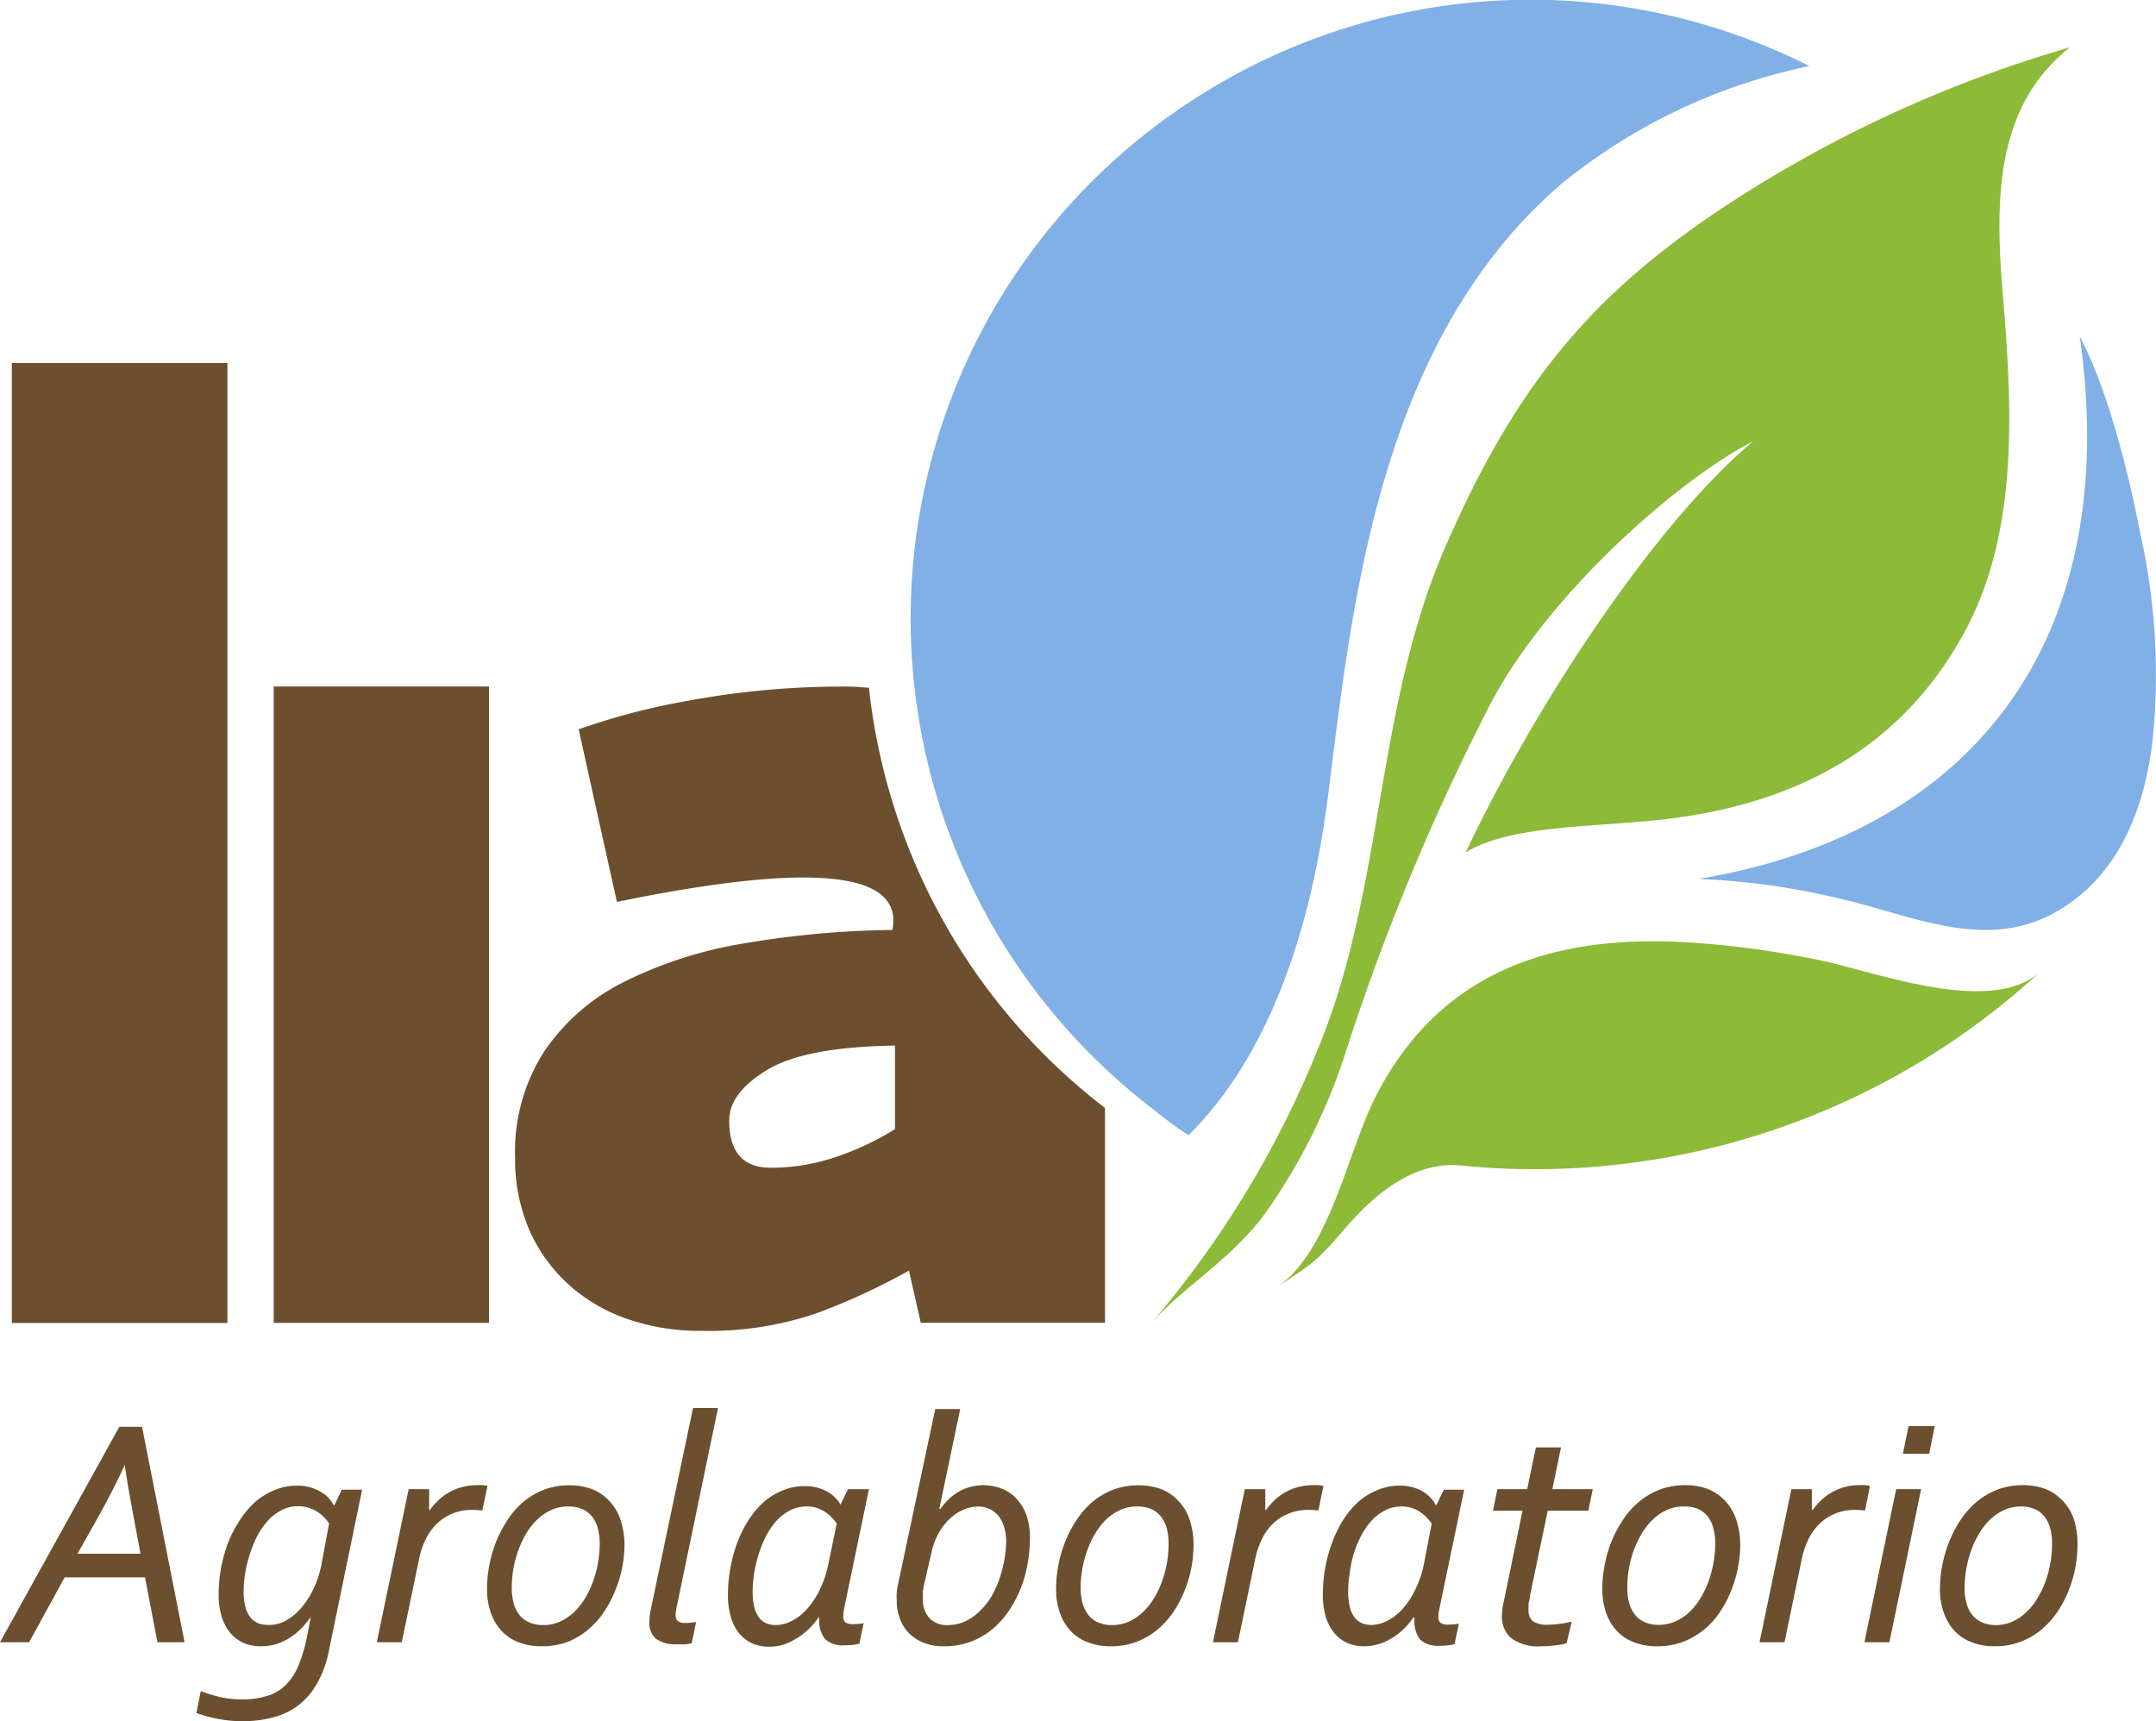
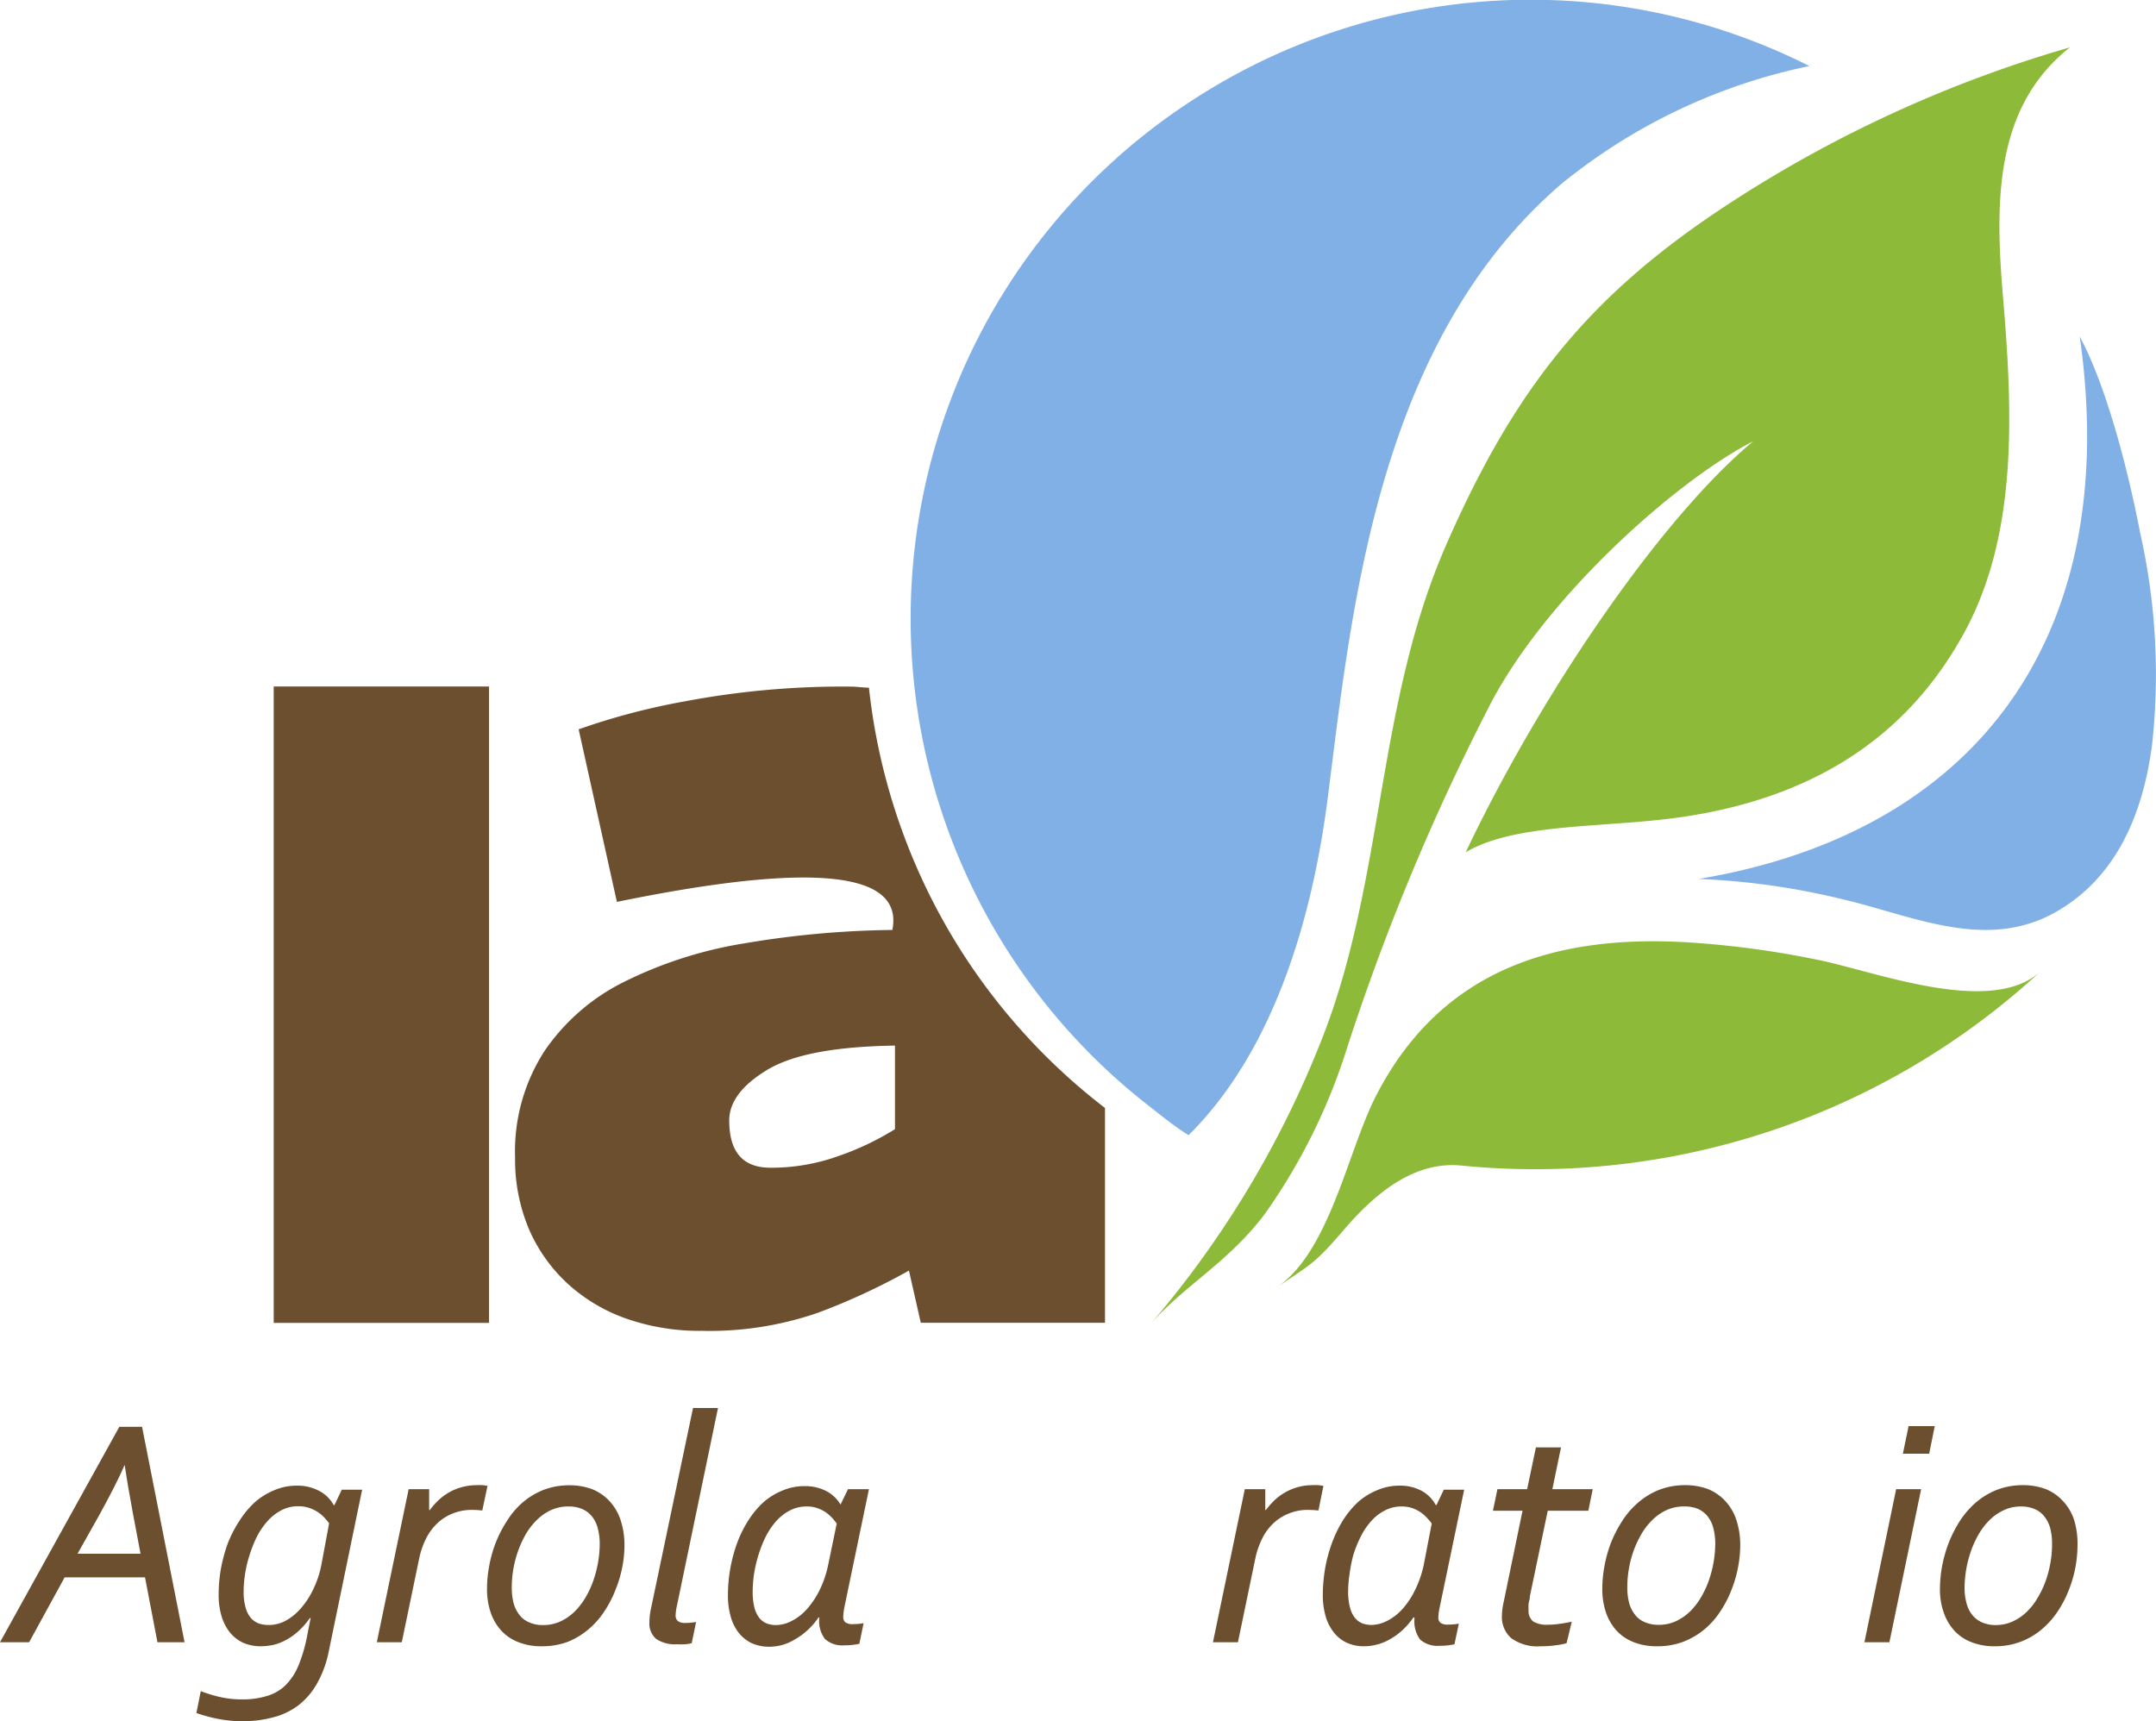
<svg xmlns="http://www.w3.org/2000/svg" viewBox="0 0 182.12 145.42">
  <defs>
    <style>.cls-1{fill:#6c4f2f;}.cls-2{fill:none;}.cls-3,.cls-4{fill:#80b0e5;}.cls-4,.cls-5{fill-rule:evenodd;}.cls-5{fill:#8dba38;}</style>
  </defs>
  <title>Recurso 1</title>
  <g id="Capa_2" data-name="Capa 2">
    <g id="Layer_1" data-name="Layer 1">
-       <path class="cls-1" d="M1,30.67H19.21v81.11H1Z" />
      <path class="cls-1" d="M23.12,58H41.31v53.77H23.12Z" />
      <path class="cls-1" d="M0,138.75l10.08-18.2H12l3.59,18.2H13.3l-1.05-5.48H5.46l-3,5.48Zm6.55-7.48h5.32l-.66-3.5c-.3-1.6-.52-2.93-.68-4h0q-.72,1.66-2.18,4.3Z" />
      <path class="cls-1" d="M26.24,136.7h-.06a6.62,6.62,0,0,1-1,1.14,5.24,5.24,0,0,1-1.06.74,4.17,4.17,0,0,1-1.06.4,5.21,5.21,0,0,1-1,.11,3.73,3.73,0,0,1-1.53-.3,3.2,3.2,0,0,1-1.12-.88,4.08,4.08,0,0,1-.7-1.38,6.13,6.13,0,0,1-.24-1.78,12.77,12.77,0,0,1,.19-2.21,13.76,13.76,0,0,1,.58-2.14,10.49,10.49,0,0,1,1-1.93,7.59,7.59,0,0,1,1.3-1.56,5.81,5.81,0,0,1,1.62-1,4.8,4.8,0,0,1,1.94-.39,3.86,3.86,0,0,1,1.85.44,2.9,2.9,0,0,1,1.24,1.21h.06l.62-1.31h1.72l-2.83,13.72a9,9,0,0,1-1,2.69,6.07,6.07,0,0,1-1.57,1.82,5.91,5.91,0,0,1-2.1,1,9.59,9.59,0,0,1-2.58.33,10.48,10.48,0,0,1-2.07-.19,12.83,12.83,0,0,1-1.85-.5l.37-1.85a11.4,11.4,0,0,0,1.68.51,8.35,8.35,0,0,0,1.78.19,7,7,0,0,0,2.16-.3,3.7,3.7,0,0,0,1.56-.92,5.12,5.12,0,0,0,1.05-1.59,12.88,12.88,0,0,0,.7-2.28Zm1.56-8a5.87,5.87,0,0,0-.42-.5,3,3,0,0,0-.57-.47,3.26,3.26,0,0,0-.73-.34,2.84,2.84,0,0,0-.9-.13,3,3,0,0,0-1.45.36,4.1,4.1,0,0,0-1.16.93,6.23,6.23,0,0,0-.89,1.32,10.84,10.84,0,0,0-.61,1.55A10.18,10.18,0,0,0,20.7,133a9.37,9.37,0,0,0-.12,1.42,4.68,4.68,0,0,0,.17,1.41,2.27,2.27,0,0,0,.45.88,1.66,1.66,0,0,0,.65.45,2.46,2.46,0,0,0,.75.13A3,3,0,0,0,24,137a4.53,4.53,0,0,0,1.31-1,6.86,6.86,0,0,0,1.1-1.62,8.46,8.46,0,0,0,.74-2.18Z" />
      <path class="cls-1" d="M40.74,127.62a7.7,7.7,0,0,0-.83-.05,4.27,4.27,0,0,0-1.71.32,4,4,0,0,0-1.32.87,4.65,4.65,0,0,0-.92,1.29,6.93,6.93,0,0,0-.54,1.57l-1.48,7.13H31.83l2.69-12.93h1.73v1.76h.06a6.13,6.13,0,0,1,.72-.82A4.62,4.62,0,0,1,39,125.65a4.62,4.62,0,0,1,1.26-.17,3.87,3.87,0,0,1,.48,0,3.11,3.11,0,0,1,.44.06Z" />
      <path class="cls-1" d="M52.75,130.57a9.81,9.81,0,0,1-.18,1.81A10.21,10.21,0,0,1,52,134.3a9.39,9.39,0,0,1-.93,1.81,6.76,6.76,0,0,1-1.34,1.53A6.42,6.42,0,0,1,48,138.7a6.14,6.14,0,0,1-2.25.39,5.21,5.21,0,0,1-1.89-.32,3.91,3.91,0,0,1-1.46-.94,4.36,4.36,0,0,1-.93-1.53,6.09,6.09,0,0,1-.33-2.08,10.24,10.24,0,0,1,.17-1.84,10.87,10.87,0,0,1,.53-1.95,10.14,10.14,0,0,1,.94-1.86A7,7,0,0,1,44.08,127a6.2,6.2,0,0,1,1.78-1.1,6,6,0,0,1,2.25-.41,5.39,5.39,0,0,1,1.89.32,4.08,4.08,0,0,1,1.47,1,4.34,4.34,0,0,1,.94,1.58A6.83,6.83,0,0,1,52.75,130.57ZM48,127.28a3.44,3.44,0,0,0-1.44.3,4.14,4.14,0,0,0-1.18.81,5.55,5.55,0,0,0-.94,1.19,9,9,0,0,0-.67,1.44,9.26,9.26,0,0,0-.54,3.12,5.19,5.19,0,0,0,.15,1.29,2.75,2.75,0,0,0,.49,1,2,2,0,0,0,.83.64,2.85,2.85,0,0,0,1.18.23,3.44,3.44,0,0,0,1.44-.3,4.33,4.33,0,0,0,1.19-.81,5.84,5.84,0,0,0,.93-1.19,7.79,7.79,0,0,0,.67-1.43,9.62,9.62,0,0,0,.55-3.13,5.14,5.14,0,0,0-.16-1.3,2.69,2.69,0,0,0-.48-1,2.18,2.18,0,0,0-.83-.64A2.9,2.9,0,0,0,48,127.28Z" />
      <path class="cls-1" d="M58.43,138.83a3.12,3.12,0,0,1-.56.09,5.58,5.58,0,0,1-.72,0,2.78,2.78,0,0,1-1.72-.45,1.69,1.69,0,0,1-.57-1.42,5,5,0,0,1,.1-1l3.58-17.09h2.11L57.2,135.58a4.65,4.65,0,0,0-.13.89.62.62,0,0,0,.19.49,1,1,0,0,0,.64.16,5.47,5.47,0,0,0,.9-.08Z" />
      <path class="cls-1" d="M69.16,136.63a6,6,0,0,1-1,1.15,5.55,5.55,0,0,1-1.07.76A4,4,0,0,1,66,139a4.21,4.21,0,0,1-1,.13,3.59,3.59,0,0,1-1.5-.3,3.13,3.13,0,0,1-1.1-.88,3.88,3.88,0,0,1-.68-1.38,6.51,6.51,0,0,1-.23-1.78,13,13,0,0,1,.75-4.35,9.86,9.86,0,0,1,.94-1.93,7.51,7.51,0,0,1,1.28-1.56,5.58,5.58,0,0,1,1.6-1,4.72,4.72,0,0,1,1.93-.39,3.86,3.86,0,0,1,1.83.43A3,3,0,0,1,71,127.12h0l.63-1.3H73.4l-2.08,10a5.11,5.11,0,0,0-.09.78.57.57,0,0,0,.18.47,1.05,1.05,0,0,0,.65.15,5.13,5.13,0,0,0,.89-.08l-.36,1.74a5.57,5.57,0,0,1-1.27.13,2.17,2.17,0,0,1-1.63-.53,2.49,2.49,0,0,1-.48-1.8Zm1.52-7.91a5.66,5.66,0,0,0-.41-.5,3.58,3.58,0,0,0-.55-.47,3.11,3.11,0,0,0-.71-.34,2.61,2.61,0,0,0-.87-.13,3,3,0,0,0-1.46.36,4.1,4.1,0,0,0-1.16.93,6.56,6.56,0,0,0-.87,1.32,10.79,10.79,0,0,0-.6,1.55,11.43,11.43,0,0,0-.36,1.57,10.74,10.74,0,0,0-.11,1.42,5.53,5.53,0,0,0,.15,1.41,2.41,2.41,0,0,0,.43.88,1.53,1.53,0,0,0,.63.45,2.24,2.24,0,0,0,.73.13,3,3,0,0,0,1.36-.35,4.42,4.42,0,0,0,1.28-1,7.14,7.14,0,0,0,1.08-1.62,8.86,8.86,0,0,0,.73-2.18Z" />
-       <path class="cls-1" d="M79.43,127.5a5.6,5.6,0,0,1,.67-.79,4.15,4.15,0,0,1,.81-.64,4.42,4.42,0,0,1,1-.43,4.33,4.33,0,0,1,1.16-.16,4.39,4.39,0,0,1,1.43.25,3.31,3.31,0,0,1,1.27.79,4,4,0,0,1,.9,1.4A5.81,5.81,0,0,1,87,130a11.58,11.58,0,0,1-.19,2.08,10.58,10.58,0,0,1-.57,2.07,10.39,10.39,0,0,1-1,1.91,7,7,0,0,1-1.4,1.57,6.2,6.2,0,0,1-4.13,1.46,4.4,4.4,0,0,1-1.67-.29,3.54,3.54,0,0,1-1.24-.8,3.45,3.45,0,0,1-.78-1.22,4.26,4.26,0,0,1-.27-1.54,5.21,5.21,0,0,1,0-.69,5.66,5.66,0,0,1,.12-.74L79,119.05h2.11l-1.77,8.45Zm-1.35,6.27-.12.65a4.8,4.8,0,0,0,0,.67,2.29,2.29,0,0,0,.54,1.61,2,2,0,0,0,1.55.6,3.44,3.44,0,0,0,1.51-.33,4.53,4.53,0,0,0,1.22-.87,5.85,5.85,0,0,0,1-1.27,9,9,0,0,0,.67-1.52,10.58,10.58,0,0,0,.4-1.59,8.71,8.71,0,0,0,.14-1.49,4.32,4.32,0,0,0-.13-1.08,3,3,0,0,0-.42-.94,2.05,2.05,0,0,0-.74-.66,2.22,2.22,0,0,0-1.11-.26,3.08,3.08,0,0,0-1.15.24,3.59,3.59,0,0,0-1.13.72,5,5,0,0,0-1,1.24,6,6,0,0,0-.65,1.78Z" />
-       <path class="cls-1" d="M100.82,130.57a10.71,10.71,0,0,1-.17,1.81,10.21,10.21,0,0,1-.55,1.92,9.39,9.39,0,0,1-.93,1.81,7.06,7.06,0,0,1-1.35,1.53,6,6,0,0,1-4,1.45,5.21,5.21,0,0,1-1.89-.32,3.91,3.91,0,0,1-1.46-.94,4.36,4.36,0,0,1-.93-1.53,6.09,6.09,0,0,1-.33-2.08,10.24,10.24,0,0,1,.17-1.84,10.36,10.36,0,0,1,1.46-3.81A7.33,7.33,0,0,1,92.16,127a6.2,6.2,0,0,1,1.78-1.1,6,6,0,0,1,2.24-.41,5.45,5.45,0,0,1,1.9.32,4,4,0,0,1,1.46,1,4.23,4.23,0,0,1,.95,1.58A6.84,6.84,0,0,1,100.82,130.57Zm-4.76-3.29a3.37,3.37,0,0,0-1.44.3,4.33,4.33,0,0,0-1.19.81,5.84,5.84,0,0,0-.93,1.19,8.21,8.21,0,0,0-.67,1.44,9.62,9.62,0,0,0-.55,3.12,5.18,5.18,0,0,0,.16,1.29,2.91,2.91,0,0,0,.48,1,2.18,2.18,0,0,0,.83.64,2.9,2.9,0,0,0,1.19.23,3.39,3.39,0,0,0,1.43-.3,4.18,4.18,0,0,0,1.19-.81A5.55,5.55,0,0,0,97.5,135a8.51,8.51,0,0,0,.67-1.43,9.26,9.26,0,0,0,.54-3.13,5.16,5.16,0,0,0-.15-1.3,2.7,2.7,0,0,0-.49-1,2,2,0,0,0-.83-.64A2.85,2.85,0,0,0,96.06,127.28Z" />
      <path class="cls-1" d="M111.37,127.62a7.86,7.86,0,0,0-.83-.05,4.21,4.21,0,0,0-1.71.32,4.14,4.14,0,0,0-1.33.87,4.62,4.62,0,0,0-.91,1.29,6.93,6.93,0,0,0-.54,1.57l-1.48,7.13h-2.11l2.69-12.93h1.73v1.76h.05a8,8,0,0,1,.72-.82,4.89,4.89,0,0,1,.89-.66,4.65,4.65,0,0,1,1.07-.45,4.52,4.52,0,0,1,1.26-.17,3.59,3.59,0,0,1,.47,0,3.06,3.06,0,0,1,.45.06Z" />
      <path class="cls-1" d="M119.41,136.63a6.32,6.32,0,0,1-1,1.15,5.32,5.32,0,0,1-1.08.76,4,4,0,0,1-1.08.42,4.21,4.21,0,0,1-1,.13,3.51,3.51,0,0,1-1.49-.3,3,3,0,0,1-1.1-.88,4.06,4.06,0,0,1-.69-1.38,6.51,6.51,0,0,1-.23-1.78,13.84,13.84,0,0,1,.19-2.21,12.71,12.71,0,0,1,.57-2.14,10.42,10.42,0,0,1,.93-1.93,7.84,7.84,0,0,1,1.28-1.56,5.63,5.63,0,0,1,1.61-1,4.72,4.72,0,0,1,1.93-.39,3.79,3.79,0,0,1,1.82.43,2.94,2.94,0,0,1,1.21,1.21h.06l.62-1.3h1.72l-2.08,10a4.3,4.3,0,0,0-.1.78.57.57,0,0,0,.18.47,1.07,1.07,0,0,0,.65.15,5.31,5.31,0,0,0,.9-.08l-.37,1.74a5.48,5.48,0,0,1-1.26.13,2.2,2.2,0,0,1-1.64-.53,2.54,2.54,0,0,1-.47-1.8Zm1.53-7.91a5.87,5.87,0,0,0-.42-.5,3.16,3.16,0,0,0-.55-.47,3,3,0,0,0-.7-.34,2.67,2.67,0,0,0-.88-.13,2.94,2.94,0,0,0-1.45.36,3.84,3.84,0,0,0-1.16.93,5.81,5.81,0,0,0-.87,1.32,9.78,9.78,0,0,0-.61,1.55A11.37,11.37,0,0,0,114,133a9.37,9.37,0,0,0-.12,1.42,5.07,5.07,0,0,0,.16,1.41,2.26,2.26,0,0,0,.43.88,1.57,1.57,0,0,0,.62.45,2.3,2.3,0,0,0,.74.13,3,3,0,0,0,1.35-.35,4.45,4.45,0,0,0,1.29-1,6.8,6.8,0,0,0,1.07-1.62,8.86,8.86,0,0,0,.74-2.18Z" />
      <path class="cls-1" d="M132.33,138.83a5.41,5.41,0,0,1-.94.18,8.47,8.47,0,0,1-1.23.08,3.79,3.79,0,0,1-2.5-.68,2.37,2.37,0,0,1-.79-1.89,5.38,5.38,0,0,1,.14-1.13l1.6-7.75h-2.5l.38-1.82H129l.74-3.53h2.12l-.73,3.53h3.41l-.37,1.82h-3.43l-1.51,7.23c0,.24-.08.44-.11.62a4.38,4.38,0,0,0,0,.5,1.17,1.17,0,0,0,.38,1,2.23,2.23,0,0,0,1.27.28,7.55,7.55,0,0,0,1-.08,9.63,9.63,0,0,0,1-.18Z" />
      <path class="cls-1" d="M147,130.57a9.81,9.81,0,0,1-.18,1.81,10.21,10.21,0,0,1-.55,1.92,9.39,9.39,0,0,1-.93,1.81,6.76,6.76,0,0,1-1.34,1.53,6.42,6.42,0,0,1-1.79,1.06,6.1,6.1,0,0,1-2.25.39,5.21,5.21,0,0,1-1.89-.32,3.91,3.91,0,0,1-1.46-.94,4.36,4.36,0,0,1-.93-1.53,6.09,6.09,0,0,1-.33-2.08,10.24,10.24,0,0,1,.17-1.84,10.87,10.87,0,0,1,.53-1.95,10.14,10.14,0,0,1,.94-1.86,7,7,0,0,1,1.34-1.58,6.2,6.2,0,0,1,1.78-1.1,6,6,0,0,1,2.25-.41,5.39,5.39,0,0,1,1.89.32,4.08,4.08,0,0,1,1.47,1,4.34,4.34,0,0,1,.94,1.58A6.83,6.83,0,0,1,147,130.57Zm-4.77-3.29a3.44,3.44,0,0,0-1.44.3,4.14,4.14,0,0,0-1.18.81,5.55,5.55,0,0,0-.94,1.19A9,9,0,0,0,138,131a9.26,9.26,0,0,0-.54,3.12,5.19,5.19,0,0,0,.15,1.29,2.75,2.75,0,0,0,.49,1,2,2,0,0,0,.83.64,2.85,2.85,0,0,0,1.18.23,3.44,3.44,0,0,0,1.44-.3,4.33,4.33,0,0,0,1.19-.81,5.84,5.84,0,0,0,.93-1.19,7.79,7.79,0,0,0,.67-1.43,9.62,9.62,0,0,0,.55-3.13,5.14,5.14,0,0,0-.16-1.3,2.69,2.69,0,0,0-.48-1,2.18,2.18,0,0,0-.83-.64A2.9,2.9,0,0,0,142.23,127.28Z" />
-       <path class="cls-1" d="M157.54,127.62a7.86,7.86,0,0,0-.83-.05,4.27,4.27,0,0,0-1.71.32,4,4,0,0,0-1.32.87,4.65,4.65,0,0,0-.92,1.29,6.93,6.93,0,0,0-.54,1.57l-1.48,7.13h-2.11l2.69-12.93h1.73v1.76h.06a6.13,6.13,0,0,1,.72-.82,4.82,4.82,0,0,1,.88-.66,4.65,4.65,0,0,1,1.07-.45,4.57,4.57,0,0,1,1.26-.17,3.59,3.59,0,0,1,.47,0,3.06,3.06,0,0,1,.45.06Z" />
      <path class="cls-1" d="M157.49,138.75l2.68-12.93h2.11l-2.68,12.93Zm3.25-15.93.48-2.33h2.21l-.47,2.33Z" />
      <path class="cls-1" d="M175.49,130.57a10.71,10.71,0,0,1-.17,1.81,10.21,10.21,0,0,1-.55,1.92,9.39,9.39,0,0,1-.93,1.81,7.06,7.06,0,0,1-1.35,1.53,6,6,0,0,1-4,1.45,5.21,5.21,0,0,1-1.89-.32,3.83,3.83,0,0,1-1.46-.94,4.36,4.36,0,0,1-.93-1.53,5.86,5.86,0,0,1-.34-2.08,11.24,11.24,0,0,1,.17-1.84,11.82,11.82,0,0,1,.54-1.95,10.77,10.77,0,0,1,.93-1.86,7.58,7.58,0,0,1,1.34-1.58,6.25,6.25,0,0,1,1.79-1.1,6,6,0,0,1,2.24-.41,5.45,5.45,0,0,1,1.9.32,4,4,0,0,1,1.46,1,4.23,4.23,0,0,1,.95,1.58A6.84,6.84,0,0,1,175.49,130.57Zm-4.76-3.29a3.37,3.37,0,0,0-1.44.3,4.33,4.33,0,0,0-1.19.81,5.84,5.84,0,0,0-.93,1.19,8.21,8.21,0,0,0-.67,1.44,9.62,9.62,0,0,0-.55,3.12,4.75,4.75,0,0,0,.16,1.29,2.59,2.59,0,0,0,.48,1,2.18,2.18,0,0,0,.83.64,2.9,2.9,0,0,0,1.19.23A3.43,3.43,0,0,0,170,137a4.18,4.18,0,0,0,1.19-.81,5.22,5.22,0,0,0,.93-1.19,7.83,7.83,0,0,0,.68-1.43,9.26,9.26,0,0,0,.54-3.13,5.16,5.16,0,0,0-.15-1.3,2.7,2.7,0,0,0-.49-1,2,2,0,0,0-.83-.64A2.85,2.85,0,0,0,170.73,127.28Z" />
-       <path class="cls-2" d="M65.52,94.72c0,2.64,1.17,4,3.5,4a16.8,16.8,0,0,0,5.76-1,23.17,23.17,0,0,0,4.75-2.26v-7q-7.68.1-10.85,2.08C66.57,91.8,65.52,93.22,65.52,94.72Z" />
      <path class="cls-1" d="M81.33,80.56A51.91,51.91,0,0,1,73.4,58.1c-.52,0-1-.09-1.52-.09a71.63,71.63,0,0,0-14,1.24,57,57,0,0,0-9,2.37L52.11,76.2q24.74-5.08,23.27,2.37A79.62,79.62,0,0,0,62.89,79.7a35.46,35.46,0,0,0-10.1,3.22A17.61,17.61,0,0,0,46,88.79a15.63,15.63,0,0,0-2.49,9,15.09,15.09,0,0,0,1.19,6.1A13.6,13.6,0,0,0,48,108.5a14.37,14.37,0,0,0,5,2.94,18.66,18.66,0,0,0,6.27,1,28,28,0,0,0,9.83-1.53,55,55,0,0,0,7.68-3.56l1,4.41H93.34V93.61A51.8,51.8,0,0,1,81.33,80.56ZM75.6,95.4a23.32,23.32,0,0,1-4.74,2.26,16.8,16.8,0,0,1-5.76,1c-2.34,0-3.5-1.31-3.5-4,0-1.5,1-2.92,3.16-4.24s5.72-2,10.84-2.08Z" />
      <path class="cls-3" d="M101,8.29a52.19,52.19,0,0,0-3.73,85.32c1,.79,2,1.59,3.13,2.3C107,89.37,110.72,79,112.21,67c2-15.74,4.18-38.19,19.74-51.51a48.83,48.83,0,0,1,20.89-9.91A52.3,52.3,0,0,0,101,8.29Z" />
      <path class="cls-4" d="M180.79,45.06a54.36,54.36,0,0,1,1,17.84C181,69,178.6,74.47,173.24,77.28c-5.82,3-11.92,0-17.75-1.34a61.4,61.4,0,0,0-12-1.68c23-3.84,35.86-20,32.19-45.82C177.75,32.28,179.58,38.82,180.79,45.06Z" />
      <path class="cls-5" d="M169.19,25C168.5,16.89,168.53,9,174.85,4a107,107,0,0,0-28.71,13.15C134.46,24.76,128,32.56,122,46.41c-5.75,13.39-5.09,28.06-10.34,41.38a84.2,84.2,0,0,1-14.41,24c2.89-3.25,6.62-5.23,9.63-9.28a50.22,50.22,0,0,0,6.85-13.79A193.63,193.63,0,0,1,126,59.28c4.89-9.18,15.78-18.78,22.1-22-7.84,6.52-18,21.44-24.29,34.73,3.77-2.26,10.35-2.11,16.25-2.73,12-1.26,20.53-6.35,25.64-15.43C170.45,45.49,170.05,35.15,169.19,25Z" />
      <path class="cls-5" d="M142.46,79.61a79,79,0,0,1,10.92,1.45c4.85.94,14.79,4.9,19,1a62.93,62.93,0,0,1-49,16.41c-4.07-.37-7.38,2.54-9.85,5.42s-2.75,2.9-5.69,4.88c4.48-3,6-11.5,8.38-16.16C121.86,81.61,131.81,79,142.46,79.61Z" />
    </g>
  </g>
</svg>